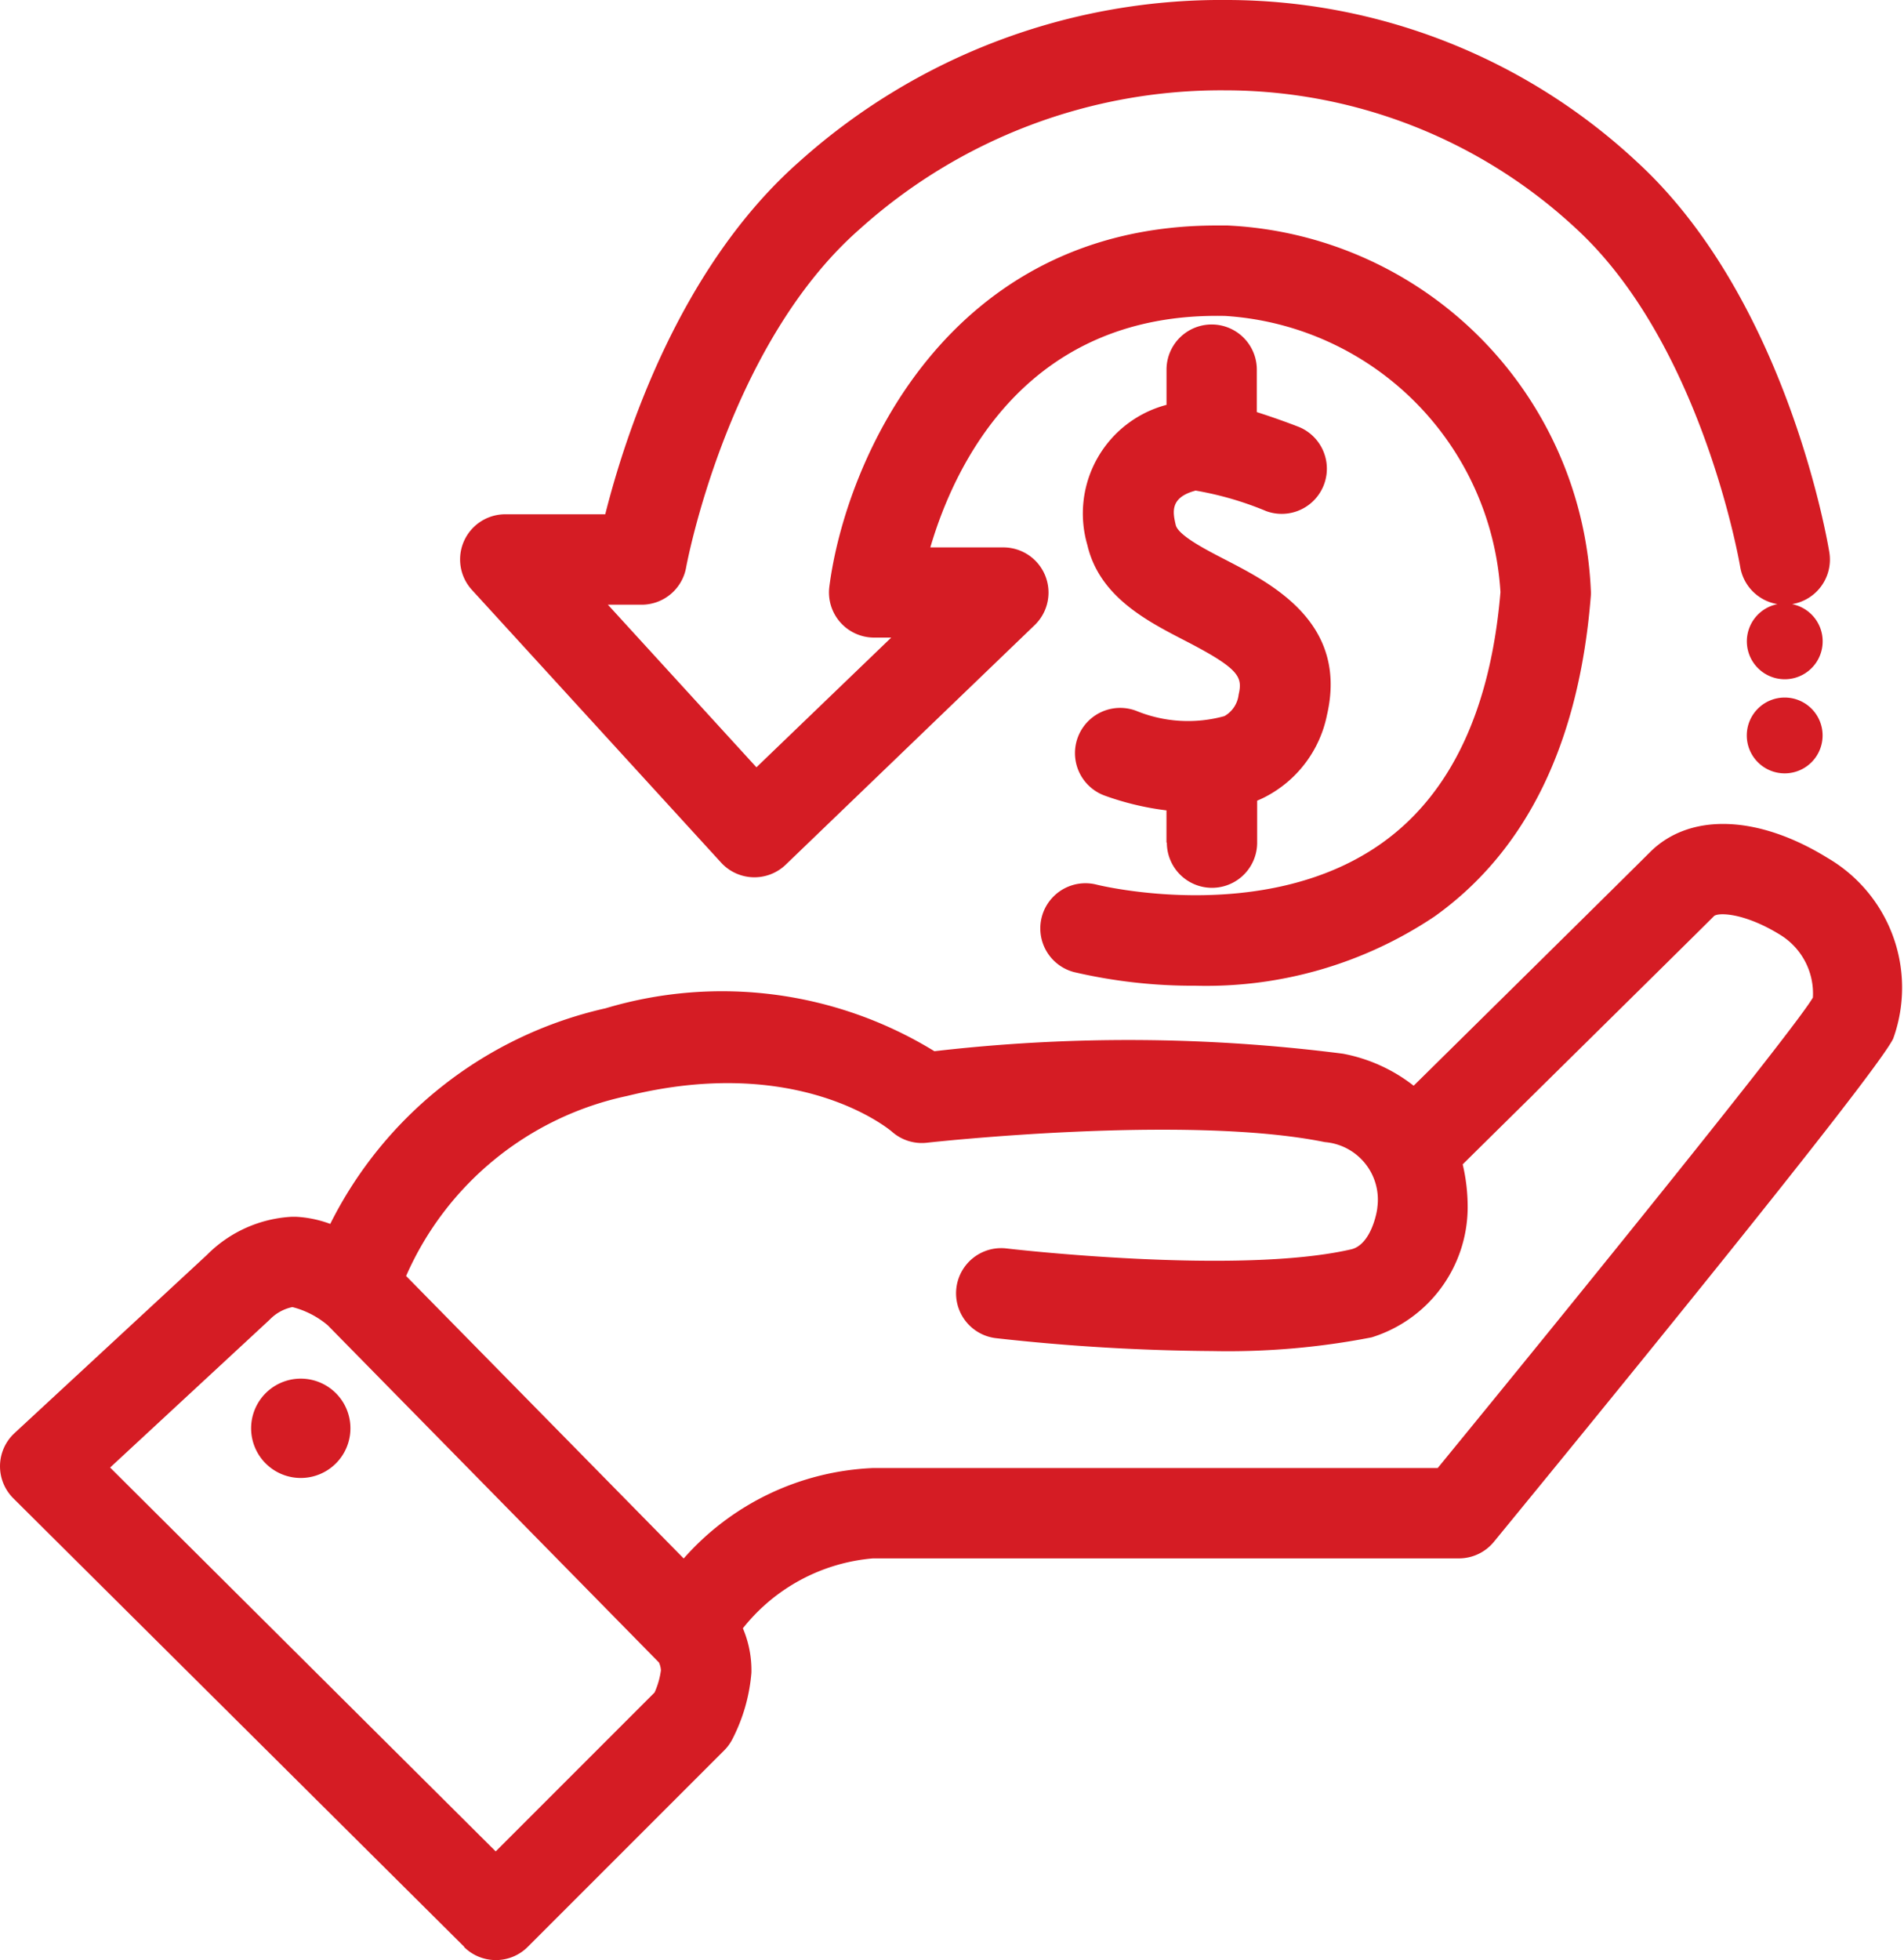
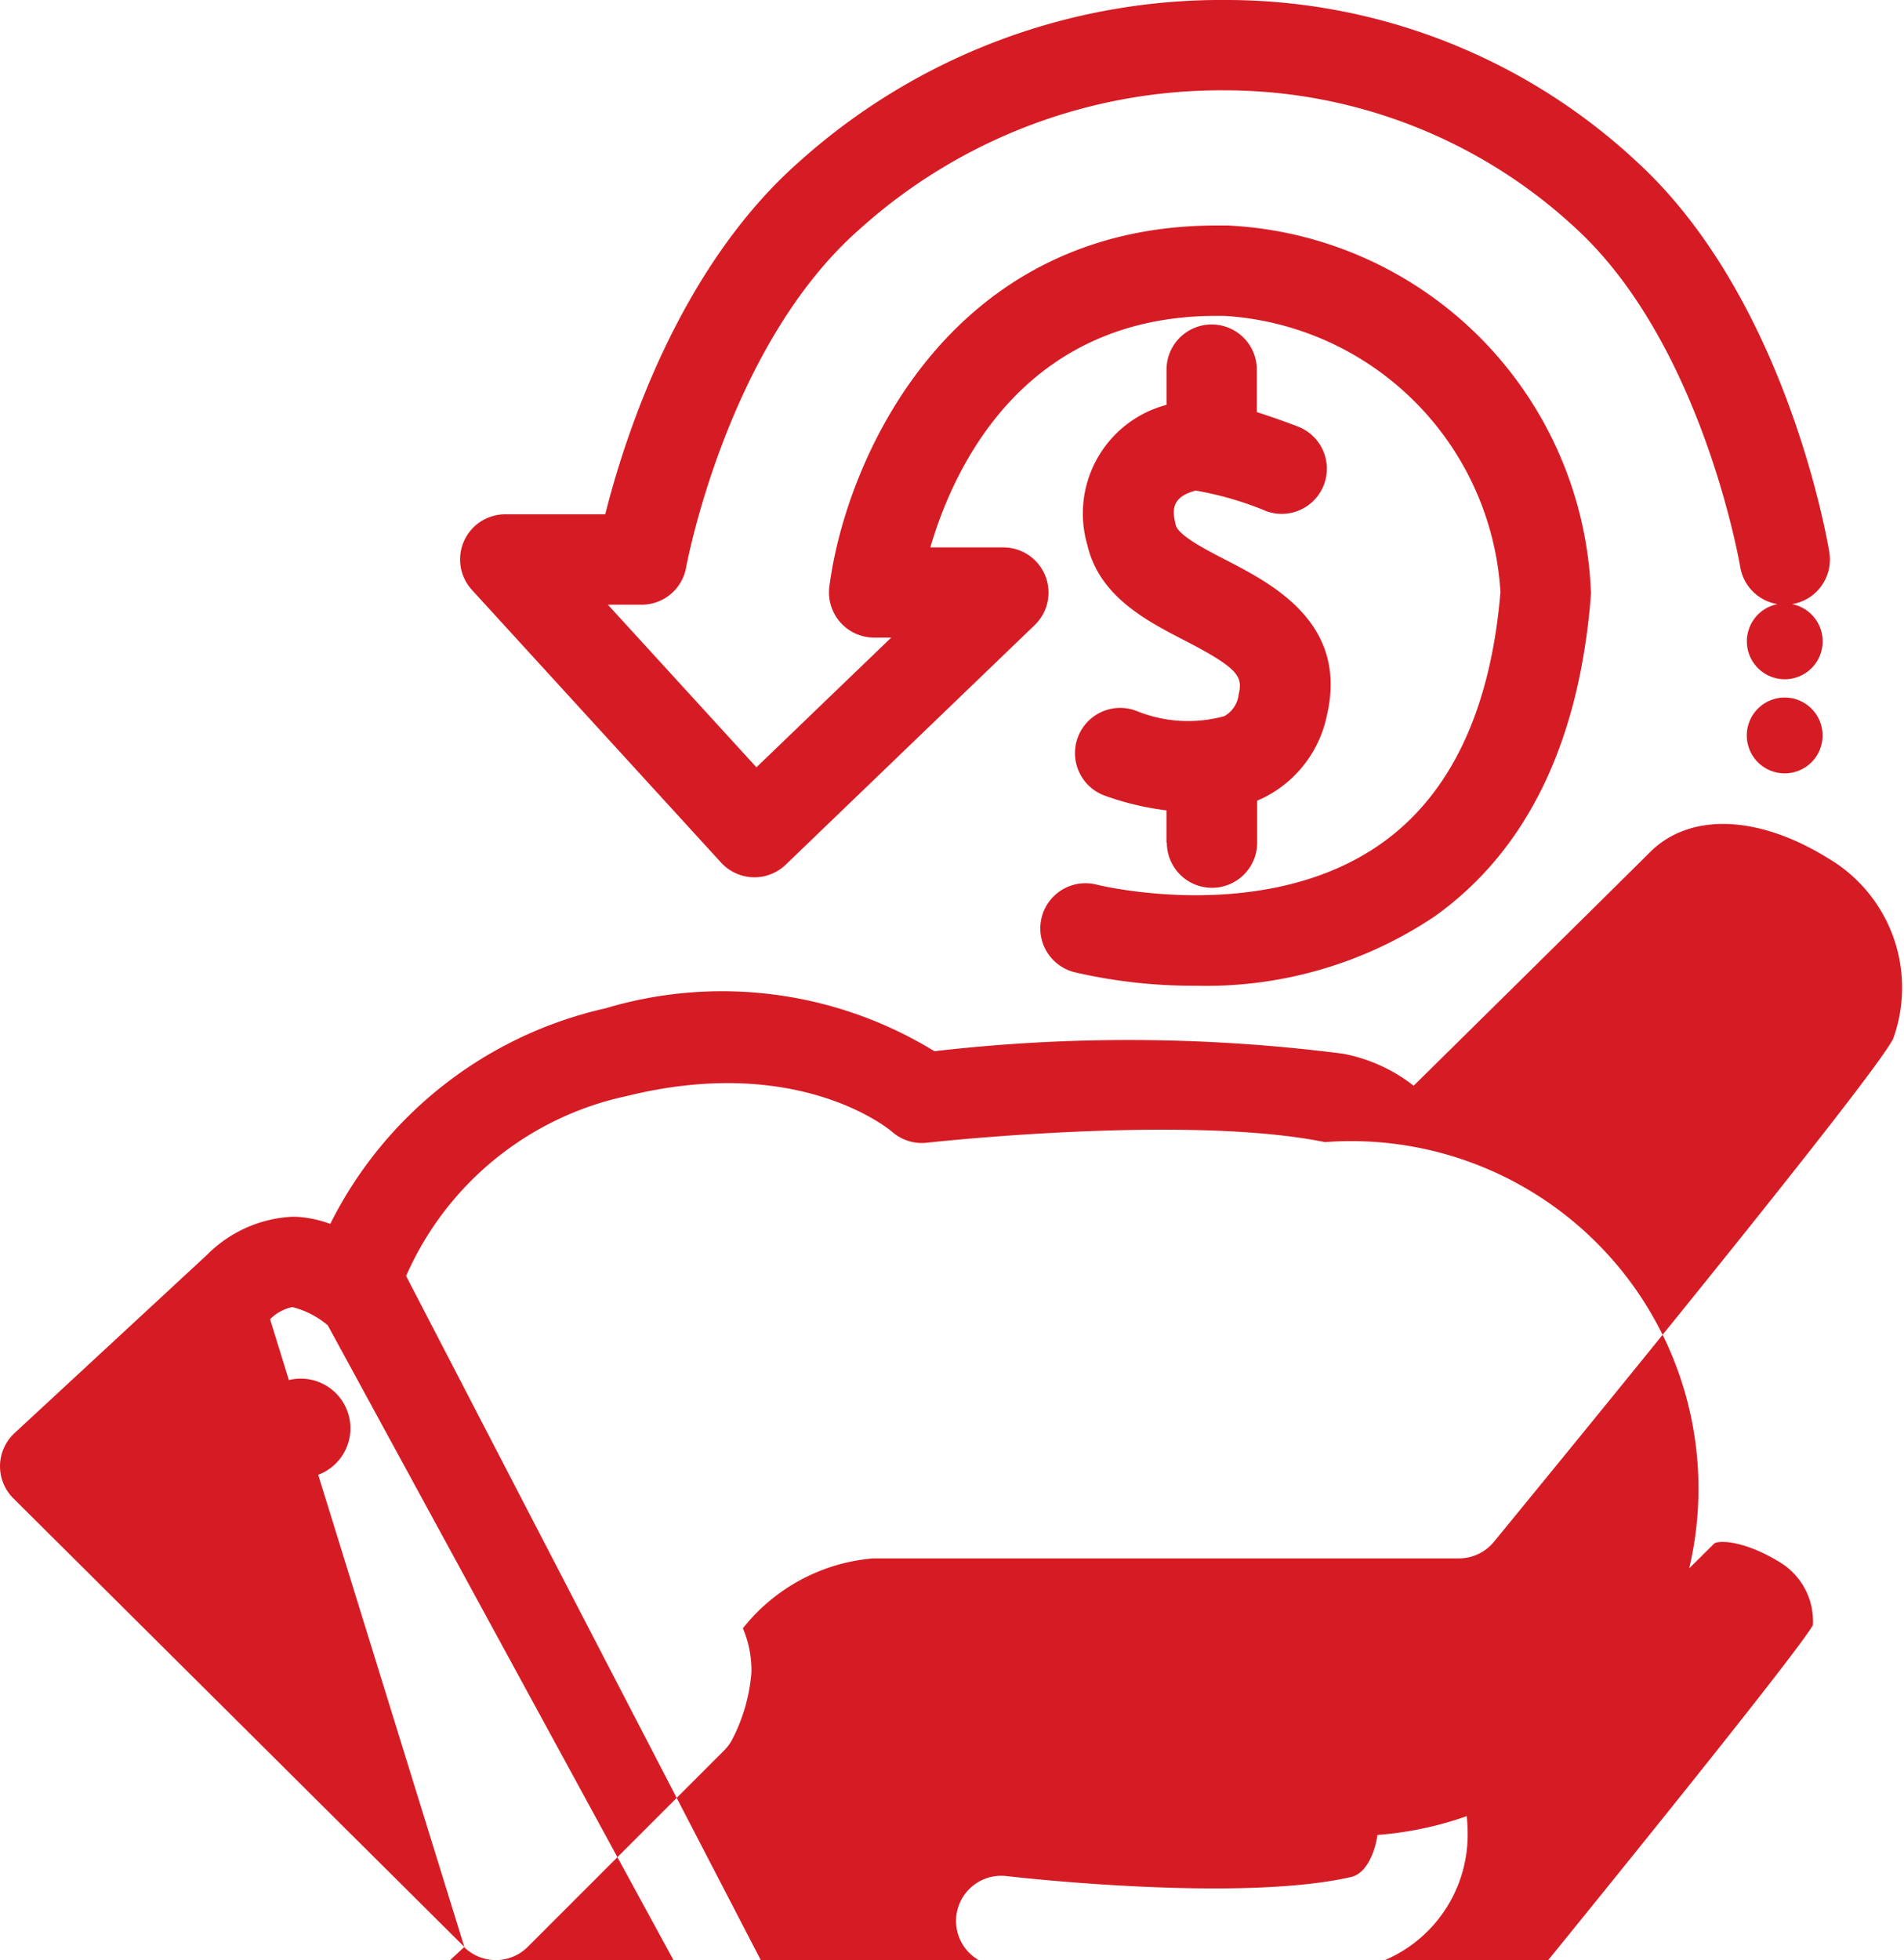
<svg xmlns="http://www.w3.org/2000/svg" width="40.185" height="41.36" viewBox="0 0 40.185 41.36">
  <defs>
    <style>.a{fill:#d51c24;}</style>
  </defs>
-   <path class="a" d="M9.8,41.082.281,31.616a.953.953,0,0,1,.025-1.375l4.06-3.759a2.727,2.727,0,0,1,1.8-.807h.073a2.426,2.426,0,0,1,.731.151,8.609,8.609,0,0,1,5.812-4.55,8.571,8.571,0,0,1,6.939.906,35.631,35.631,0,0,1,8.62.052,3.452,3.452,0,0,1,1.495.676c1.036-1.022,4.5-4.439,4.986-4.926.838-.838,2.276-.792,3.752.121a3.168,3.168,0,0,1,1.382,3.814c-.4.806-6.552,8.329-8.427,10.616a.953.953,0,0,1-.737.349H18.424a3.924,3.924,0,0,0-2.745,1.475,2.259,2.259,0,0,1,.18.936,3.711,3.711,0,0,1-.4,1.4.955.955,0,0,1-.175.241l-4.146,4.146a.953.953,0,0,1-1.346,0ZM5.7,27.838l-.03.029-3.346,3.1,8.138,8.1,3.353-3.353a1.681,1.681,0,0,0,.134-.467.437.437,0,0,0-.042-.167L6.918,27.966a1.868,1.868,0,0,0-.747-.385h0A.925.925,0,0,0,5.7,27.838Zm8.73,5.048a5.637,5.637,0,0,1,3.989-1.908H30.343c2.985-3.645,7.55-9.287,7.919-9.928a1.452,1.452,0,0,0-.688-1.323c-.769-.475-1.322-.475-1.4-.395-.576.576-5.1,5.034-5.288,5.223l-.015.014a3.9,3.9,0,0,1,.105.918,2.88,2.88,0,0,1-2.027,2.733,15.842,15.842,0,0,1-3.355.289,43.491,43.491,0,0,1-4.575-.272.953.953,0,0,1,.225-1.893c.049.006,4.883.57,7.276.018.416-.1.545-.786.55-.886A1.218,1.218,0,0,0,27.963,24.1c-2.922-.594-8.347.007-8.4.013a.952.952,0,0,1-.739-.234c-.073-.062-1.982-1.641-5.583-.754a6.588,6.588,0,0,0-4.67,3.8ZM5.3,30.139a1.048,1.048,0,1,1,1.048,1.048A1.048,1.048,0,0,1,5.3,30.139ZM22.67,20.513a.953.953,0,0,1,.479-1.845c.033.008,3.561.88,6.027-.885,1.446-1.035,2.285-2.815,2.492-5.289a6.216,6.216,0,0,0-5.806-5.827c-4.2-.095-5.715,3.138-6.227,4.884h1.541a.953.953,0,0,1,.661,1.64l-5.254,5.055a.953.953,0,0,1-1.364-.044L9.964,12.452a.953.953,0,0,1,.7-1.6h2.11c.4-1.586,1.533-5.186,4.1-7.445A13.334,13.334,0,0,1,25.908,0a12.714,12.714,0,0,1,8.65,3.424c3.152,2.9,4.016,8.014,4.051,8.23a.953.953,0,0,1-.787,1.094h0a.8.8,0,1,1-.307,0,.954.954,0,0,1-.787-.787c-.008-.047-.8-4.683-3.461-7.135a10.883,10.883,0,0,0-7.408-2.92,11.4,11.4,0,0,0-7.722,2.935c-2.79,2.454-3.648,7.087-3.656,7.133a.954.954,0,0,1-.938.786H12.83l3.135,3.431,2.845-2.737h-.361a.953.953,0,0,1-.945-1.075C17.846,9.722,20,4.758,25.68,4.758l.225,0a8.057,8.057,0,0,1,7.67,7.69.953.953,0,0,1,0,.128c-.245,3.1-1.355,5.378-3.3,6.764A8.657,8.657,0,0,1,25.232,20.8,11.043,11.043,0,0,1,22.67,20.513Zm1.949-2.734V17.1a5.96,5.96,0,0,1-1.316-.316A.953.953,0,1,1,23.982,15a2.881,2.881,0,0,0,1.86.111.6.6,0,0,0,.3-.454c.087-.375.018-.546-1.139-1.142-.8-.413-1.8-.927-2.053-2.012a2.371,2.371,0,0,1,1.67-2.96V7.8a.953.953,0,1,1,1.906,0v.868c0,.009,0,.018,0,.028.313.1.622.209.9.318a.953.953,0,0,1-.7,1.772,6.874,6.874,0,0,0-1.491-.434c-.554.146-.48.466-.421.724.051.222.639.524,1.068.745.964.5,2.577,1.325,2.124,3.269a2.5,2.5,0,0,1-1.263,1.705q-.1.055-.21.1c0,.006,0,.012,0,.018v.868a.953.953,0,1,1-1.906,0Zm12.248-2.26a.8.8,0,1,1,.8.8A.8.8,0,0,1,36.867,15.519Z" transform="translate(0 0)" />
+   <path class="a" d="M9.8,41.082.281,31.616a.953.953,0,0,1,.025-1.375l4.06-3.759a2.727,2.727,0,0,1,1.8-.807h.073a2.426,2.426,0,0,1,.731.151,8.609,8.609,0,0,1,5.812-4.55,8.571,8.571,0,0,1,6.939.906,35.631,35.631,0,0,1,8.62.052,3.452,3.452,0,0,1,1.495.676c1.036-1.022,4.5-4.439,4.986-4.926.838-.838,2.276-.792,3.752.121a3.168,3.168,0,0,1,1.382,3.814c-.4.806-6.552,8.329-8.427,10.616a.953.953,0,0,1-.737.349H18.424a3.924,3.924,0,0,0-2.745,1.475,2.259,2.259,0,0,1,.18.936,3.711,3.711,0,0,1-.4,1.4.955.955,0,0,1-.175.241l-4.146,4.146a.953.953,0,0,1-1.346,0Zl-.03.029-3.346,3.1,8.138,8.1,3.353-3.353a1.681,1.681,0,0,0,.134-.467.437.437,0,0,0-.042-.167L6.918,27.966a1.868,1.868,0,0,0-.747-.385h0A.925.925,0,0,0,5.7,27.838Zm8.73,5.048a5.637,5.637,0,0,1,3.989-1.908H30.343c2.985-3.645,7.55-9.287,7.919-9.928a1.452,1.452,0,0,0-.688-1.323c-.769-.475-1.322-.475-1.4-.395-.576.576-5.1,5.034-5.288,5.223l-.015.014a3.9,3.9,0,0,1,.105.918,2.88,2.88,0,0,1-2.027,2.733,15.842,15.842,0,0,1-3.355.289,43.491,43.491,0,0,1-4.575-.272.953.953,0,0,1,.225-1.893c.049.006,4.883.57,7.276.018.416-.1.545-.786.55-.886A1.218,1.218,0,0,0,27.963,24.1c-2.922-.594-8.347.007-8.4.013a.952.952,0,0,1-.739-.234c-.073-.062-1.982-1.641-5.583-.754a6.588,6.588,0,0,0-4.67,3.8ZM5.3,30.139a1.048,1.048,0,1,1,1.048,1.048A1.048,1.048,0,0,1,5.3,30.139ZM22.67,20.513a.953.953,0,0,1,.479-1.845c.033.008,3.561.88,6.027-.885,1.446-1.035,2.285-2.815,2.492-5.289a6.216,6.216,0,0,0-5.806-5.827c-4.2-.095-5.715,3.138-6.227,4.884h1.541a.953.953,0,0,1,.661,1.64l-5.254,5.055a.953.953,0,0,1-1.364-.044L9.964,12.452a.953.953,0,0,1,.7-1.6h2.11c.4-1.586,1.533-5.186,4.1-7.445A13.334,13.334,0,0,1,25.908,0a12.714,12.714,0,0,1,8.65,3.424c3.152,2.9,4.016,8.014,4.051,8.23a.953.953,0,0,1-.787,1.094h0a.8.8,0,1,1-.307,0,.954.954,0,0,1-.787-.787c-.008-.047-.8-4.683-3.461-7.135a10.883,10.883,0,0,0-7.408-2.92,11.4,11.4,0,0,0-7.722,2.935c-2.79,2.454-3.648,7.087-3.656,7.133a.954.954,0,0,1-.938.786H12.83l3.135,3.431,2.845-2.737h-.361a.953.953,0,0,1-.945-1.075C17.846,9.722,20,4.758,25.68,4.758l.225,0a8.057,8.057,0,0,1,7.67,7.69.953.953,0,0,1,0,.128c-.245,3.1-1.355,5.378-3.3,6.764A8.657,8.657,0,0,1,25.232,20.8,11.043,11.043,0,0,1,22.67,20.513Zm1.949-2.734V17.1a5.96,5.96,0,0,1-1.316-.316A.953.953,0,1,1,23.982,15a2.881,2.881,0,0,0,1.86.111.6.6,0,0,0,.3-.454c.087-.375.018-.546-1.139-1.142-.8-.413-1.8-.927-2.053-2.012a2.371,2.371,0,0,1,1.67-2.96V7.8a.953.953,0,1,1,1.906,0v.868c0,.009,0,.018,0,.028.313.1.622.209.9.318a.953.953,0,0,1-.7,1.772,6.874,6.874,0,0,0-1.491-.434c-.554.146-.48.466-.421.724.051.222.639.524,1.068.745.964.5,2.577,1.325,2.124,3.269a2.5,2.5,0,0,1-1.263,1.705q-.1.055-.21.1c0,.006,0,.012,0,.018v.868a.953.953,0,1,1-1.906,0Zm12.248-2.26a.8.8,0,1,1,.8.8A.8.8,0,0,1,36.867,15.519Z" transform="translate(0 0)" />
</svg>